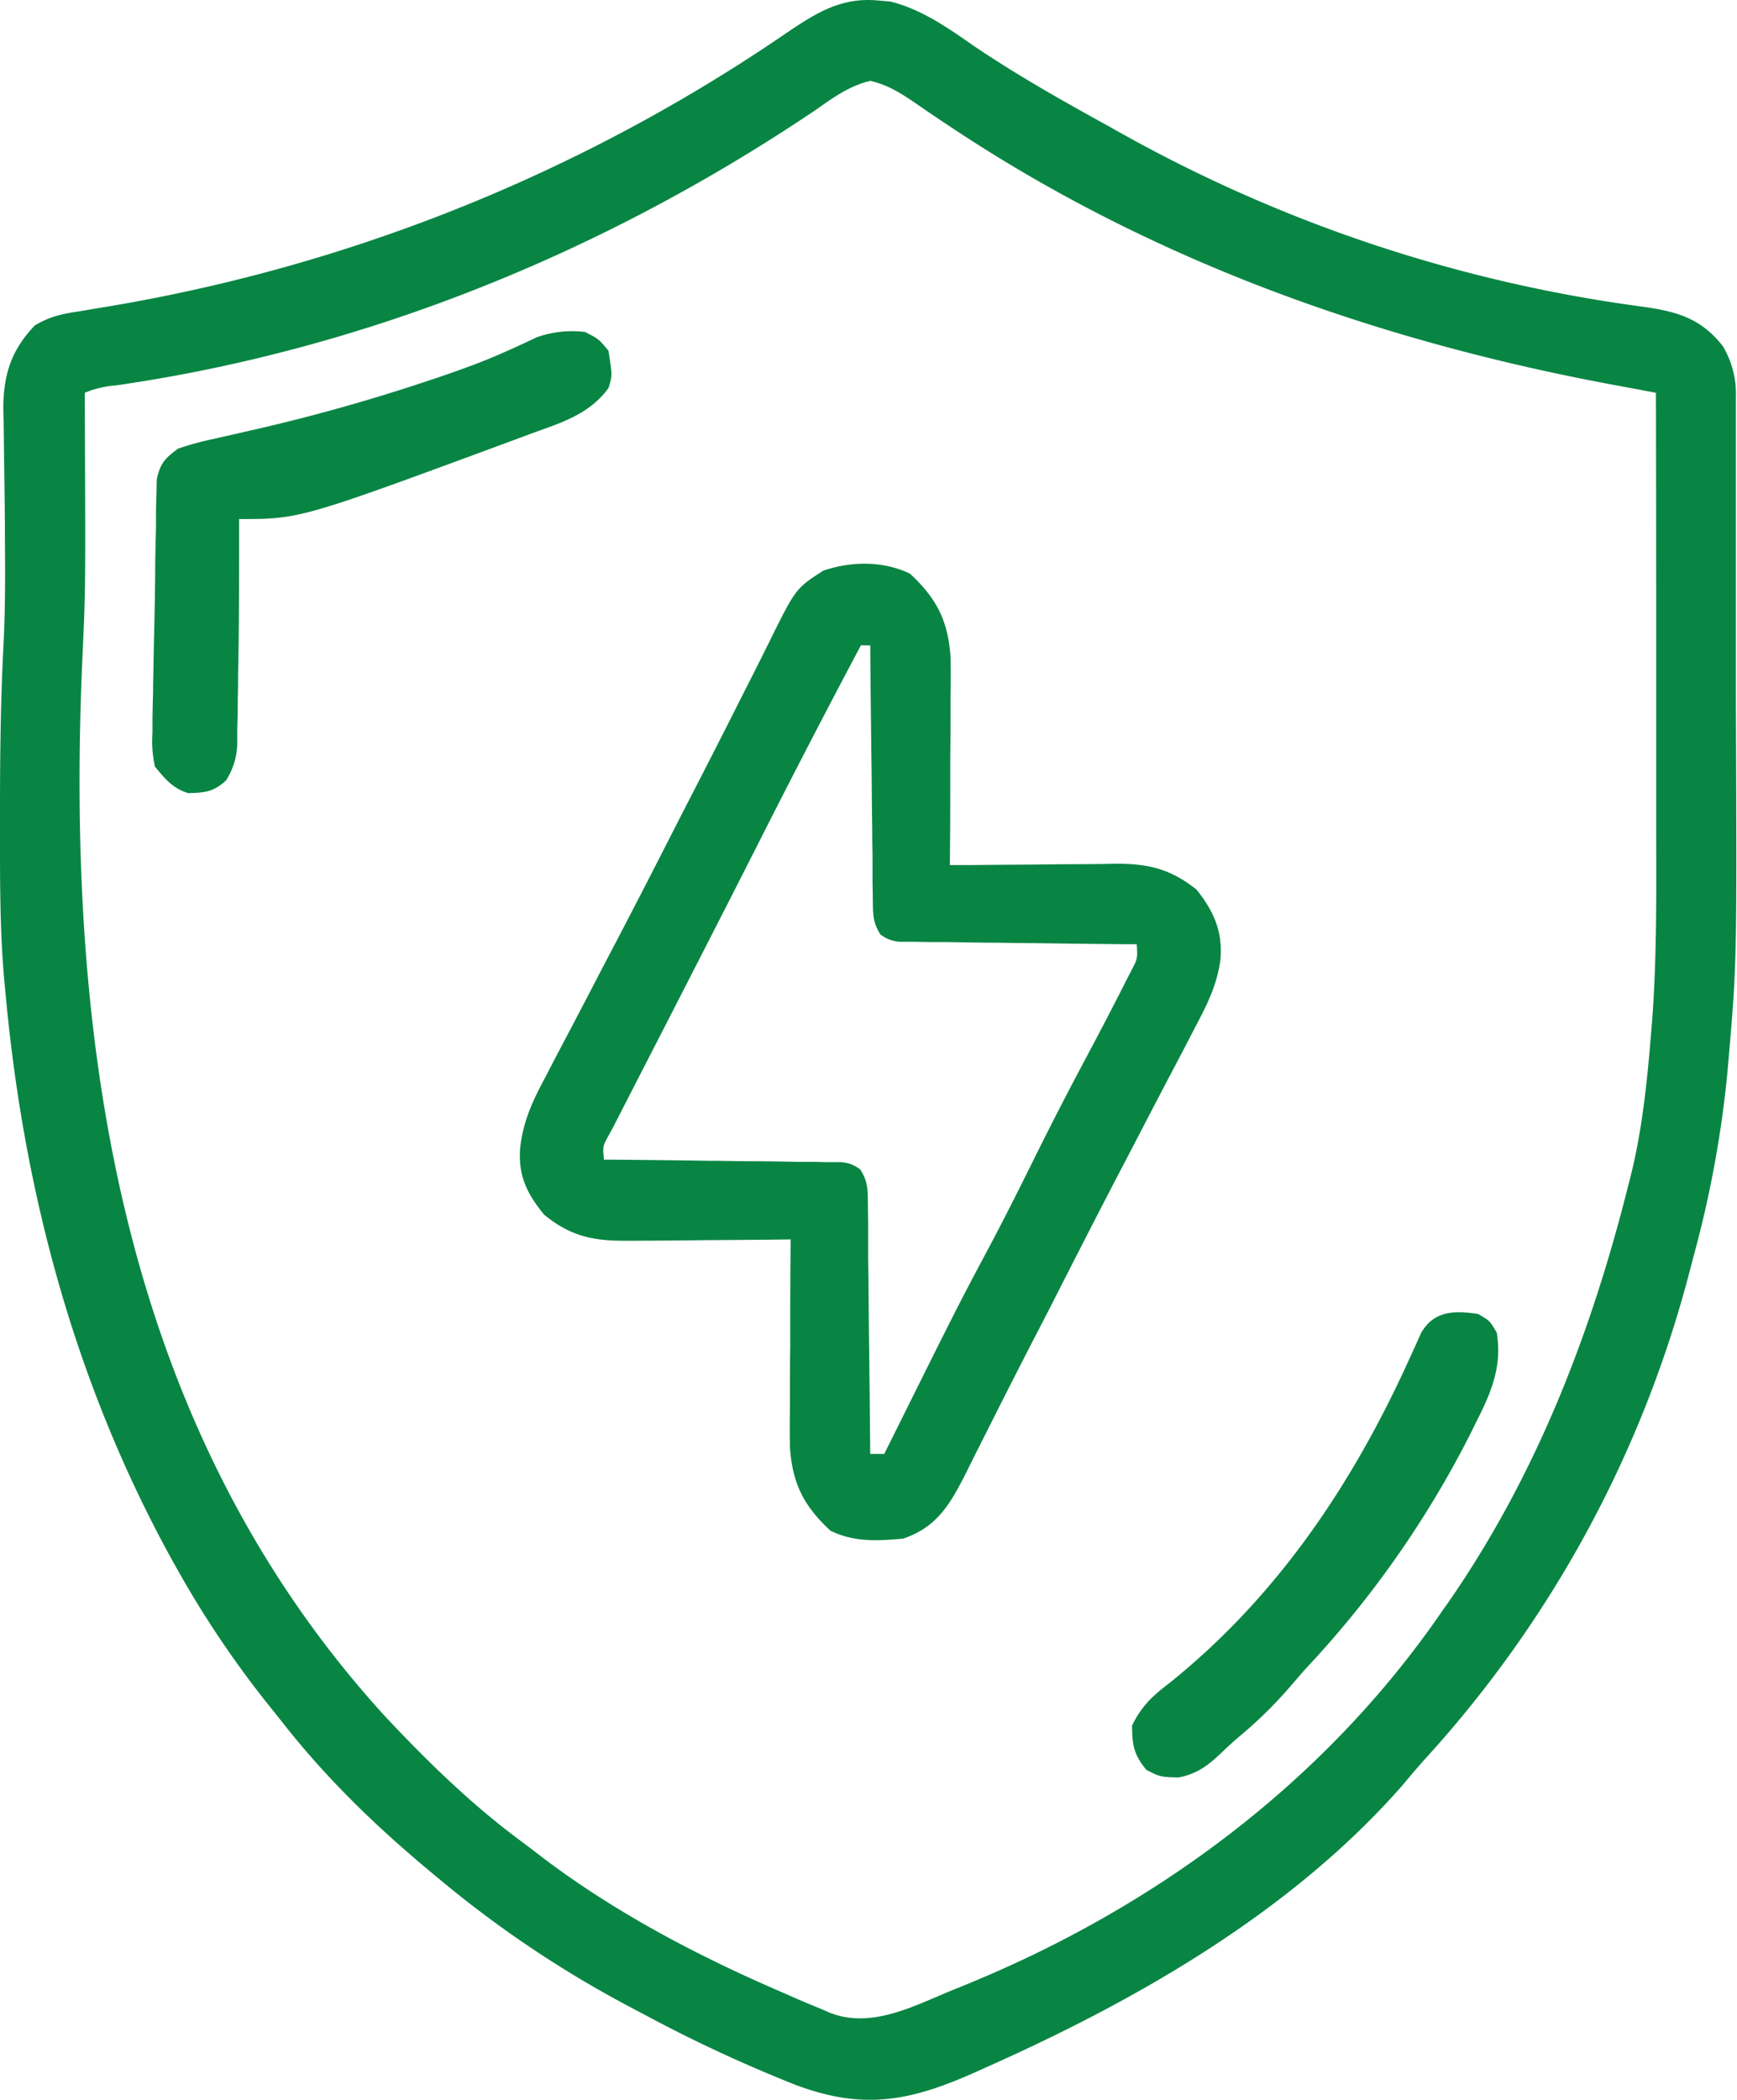
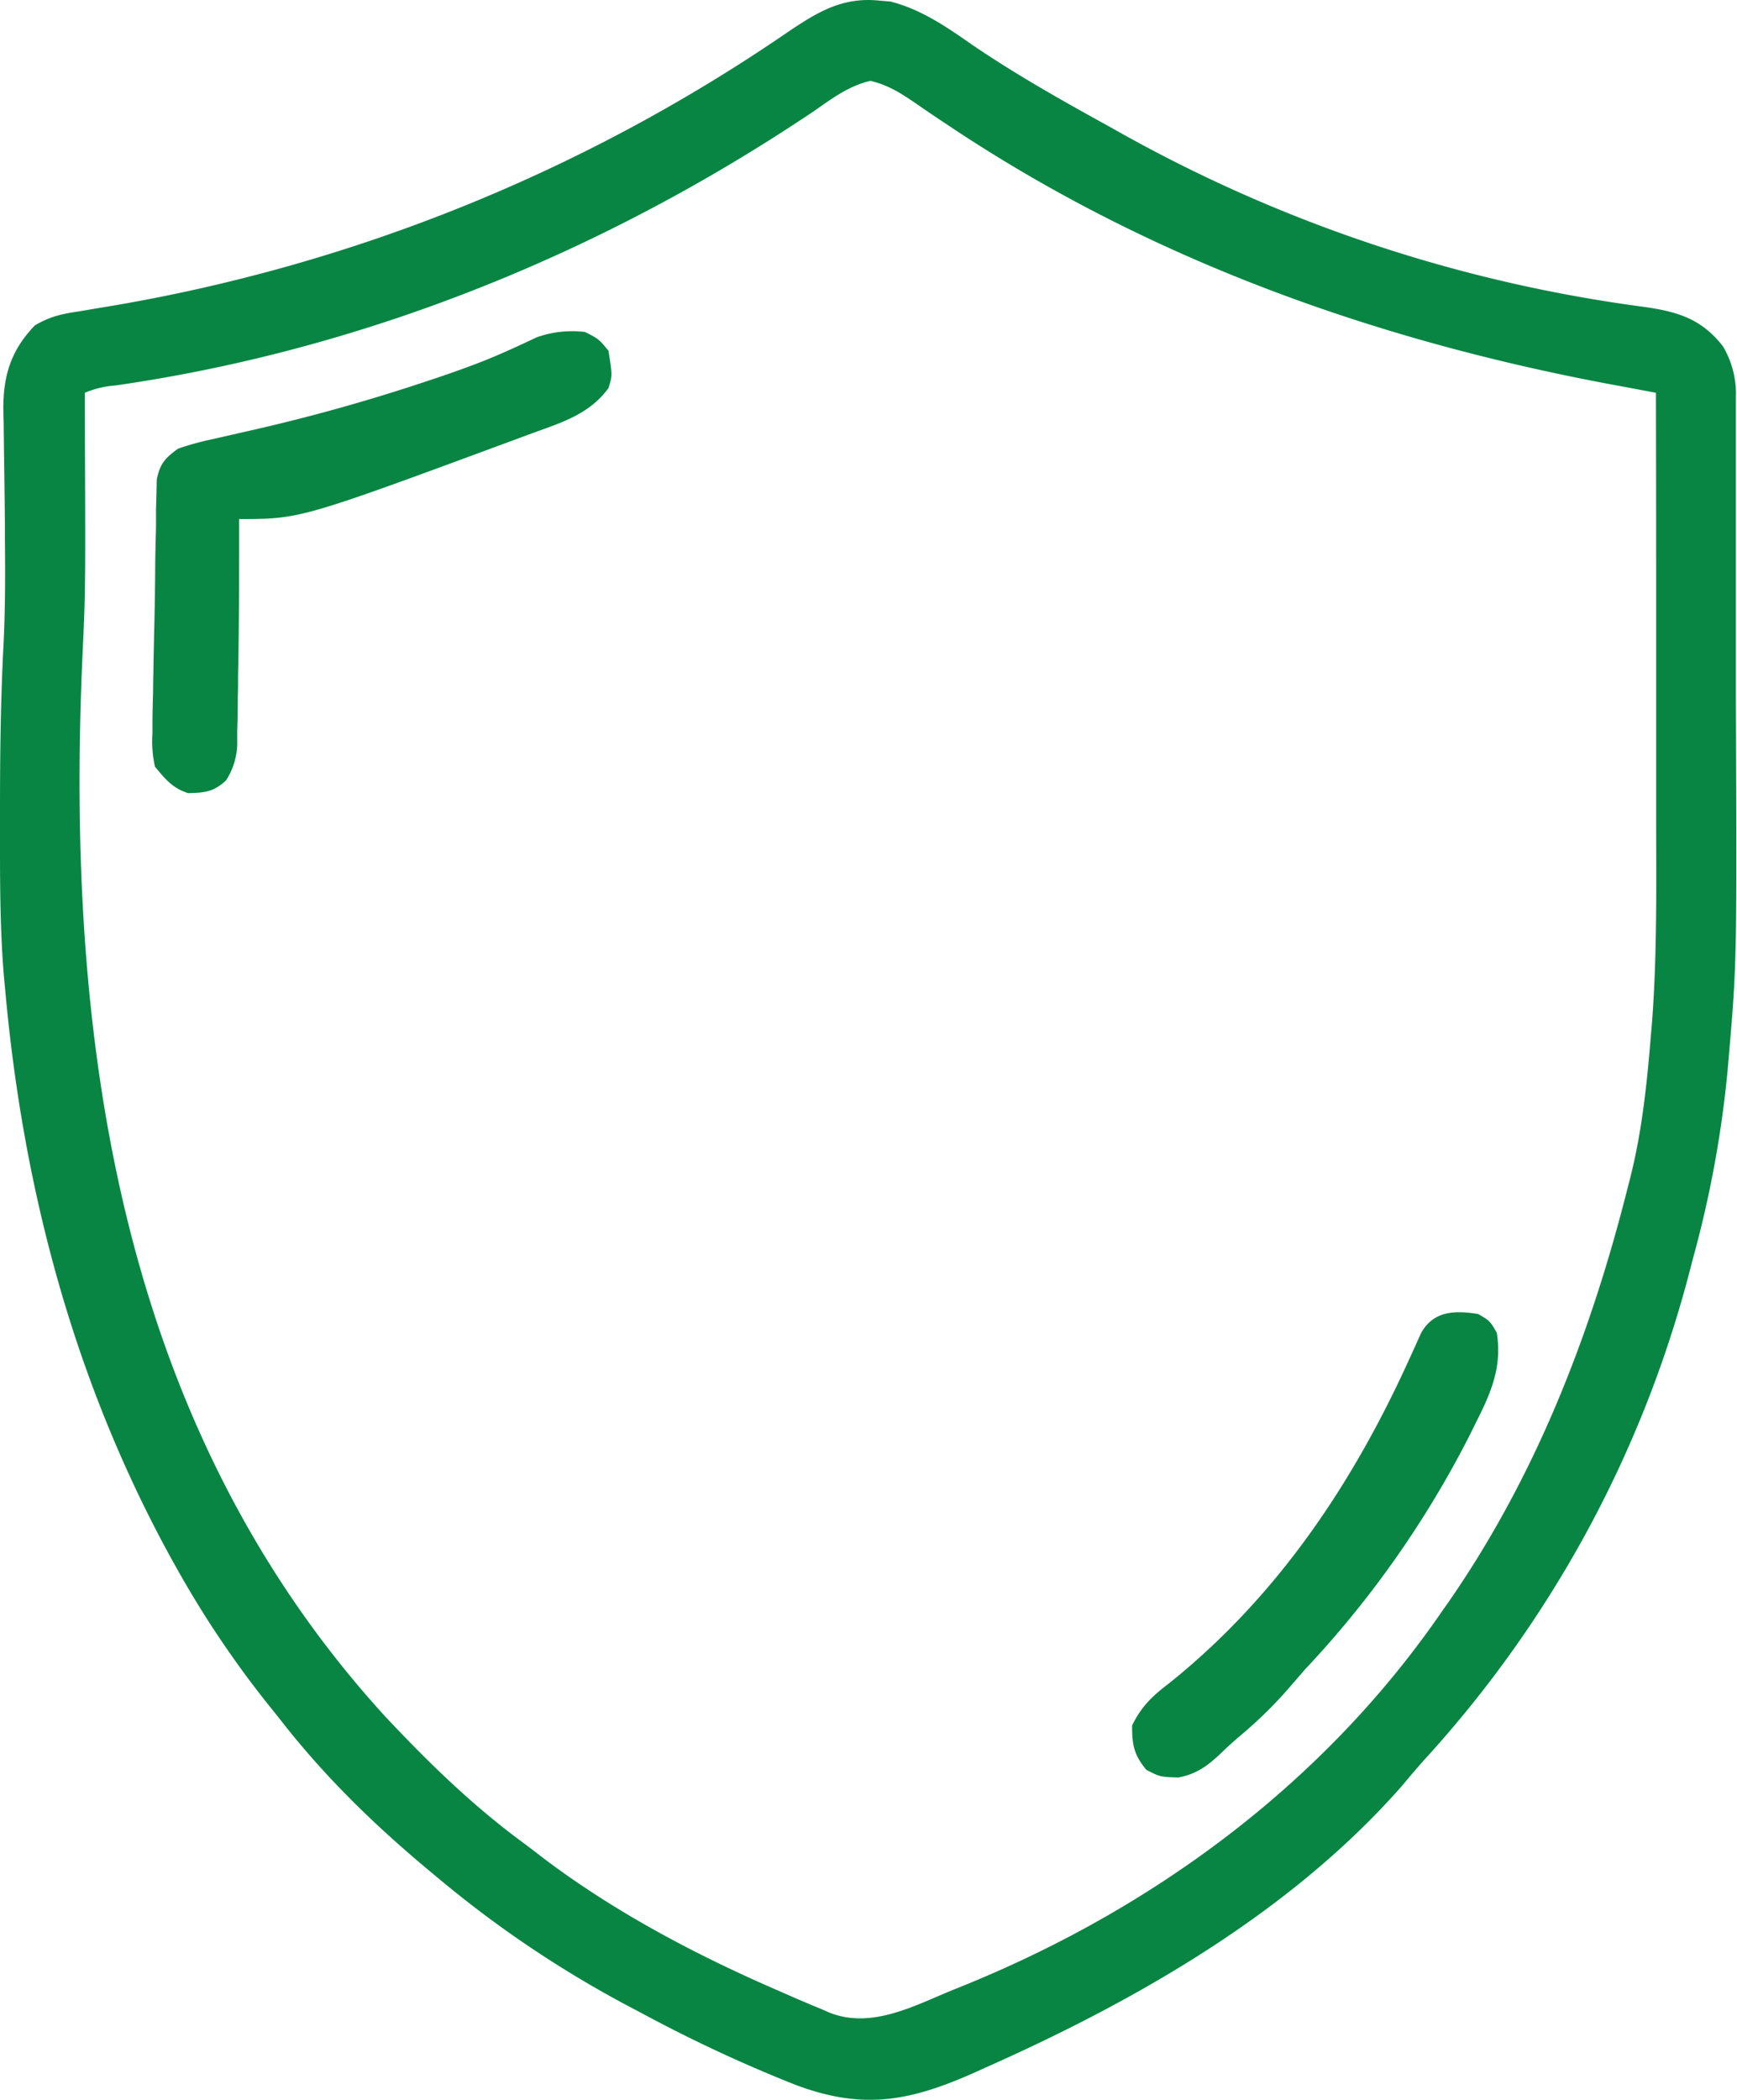
<svg xmlns="http://www.w3.org/2000/svg" viewBox="0 0 371.52 449.04">
  <title>Asset 1</title>
  <g id="Layer_2" data-name="Layer 2">
    <g id="Layer_1-2" data-name="Layer 1">
      <path d="M188.07.13l2.34.19c6.49,1.62,12,5.39,17.41,9.18,9.43,6.43,19.34,12,29.32,17.5l2.37,1.33A313.21,313.21,0,0,0,350.9,65.53c7.41,1,12.84,2.38,17.61,8.53a19.8,19.8,0,0,1,2.77,10.84c0,1,0,2,0,3.07s0,2.22,0,3.37,0,2.34,0,3.55l0,9.67c0,2,0,4.07,0,6.1l0,19.21q0,9.87,0,19.75c.22,56.33.22,56.33-1.62,77.54l-.18,2.09A234.67,234.67,0,0,1,362.14,269l-.69,2.65a247,247,0,0,1-56.18,104c-1.83,2-3.58,4.08-5.32,6.17-23.63,26.93-56.45,45.77-88.81,60.19l-2.37,1.07c-14,6.27-24.05,8.28-38.71,2.74A306.76,306.76,0,0,1,138.14,431L136,429.86A234.81,234.81,0,0,1,94.14,402l-1.6-1.33c-12-9.95-22.81-20.38-32.4-32.67l-1.51-1.9A214.58,214.58,0,0,1,38.14,336l-1.41-2.52C16,295.86,5,254.71,1.14,212l-.29-3.07C-.07,198,0,187.17,0,176.25v-3c0-12,.14-23.94.78-35.91.35-7.35.34-14.67.27-22l0-3.2q-.08-8-.2-16L.78,90.15.71,87.41c0-7.22,1.69-12.57,6.75-17.82,3.2-1.9,5.75-2.46,9.43-3l4.3-.73,2.38-.39A362.89,362.89,0,0,0,168.51,6.85C174.84,2.59,180.17-.69,188.07.13ZM174.2,23.69c-44.84,30.17-95.82,51-149.39,58.73A21,21,0,0,0,18.14,84c0,1.16,0,2.32,0,3.52.16,38.64.16,38.64-.51,53C14,222.06,25.36,304.76,82.54,367.24c9.06,9.63,18.25,18.61,28.89,26.49,1.64,1.22,3.27,2.47,4.89,3.72,15.46,11.67,33.06,20.9,50.82,28.55l2.13.94c2.11.93,4.23,1.81,6.37,2.69l1.88.82c9,3.5,18.08-1.56,26.43-4.95l3.32-1.35c40.23-16.56,76-43.12,100.87-79.15.69-1,.69-1,1.41-2,18.79-27,30.57-57.21,38.59-89l.55-2.14c2.56-10.13,3.6-20.46,4.45-30.86l.25-3c1-13.66.87-27.32.84-41V168.9q0-9.48,0-18.94,0-10.8,0-21.6,0-22.19-.05-44.36l-3.29-.62-4.34-.81-2.16-.4c-50.08-9.39-98.07-26.46-140.72-54.8l-2.76-1.83q-2.6-1.74-5.17-3.53c-3.19-2.16-5.8-3.83-9.57-4.72C181.49,18.39,178.07,21,174.2,23.69Z" style="fill:#098543" />
-       <path d="M194.64,122.69c5.7,5.28,8.14,10.07,8.67,17.84.06,2.85.05,5.69,0,8.53v3.13q0,4.91-.06,9.81l0,6.68q0,8.16-.09,16.32L207,185q7.08-.07,14.15-.11l6.12-.07q4.39,0,8.81-.06l2.74-.05c6.9,0,11.58,1.14,17.1,5.53,3.67,4.59,5.65,9,5.11,15-.72,5.46-2.95,9.82-5.51,14.64l-1.44,2.8c-1.56,3-3.15,6-4.73,9L246.05,238q-3.33,6.44-6.69,12.85c-4.25,8.15-8.43,16.34-12.61,24.53q-3,5.94-6.1,11.87-3.85,7.5-7.66,15.05c-1.27,2.54-2.56,5.08-3.84,7.62q-1.28,2.53-2.53,5.08c-3.34,6.56-6.17,11.61-13.48,14.05-5.57.49-10.41.77-15.5-1.69-5.71-5.28-8.15-10.07-8.68-17.84-.05-2.85-.05-5.69,0-8.53v-3.13c0-3.27,0-6.54.06-9.81l0-6.68q0-8.16.1-16.32l-3.84.05q-7.08.07-14.15.11l-6.11.07-8.81.06-2.74,0c-6.92,0-11.63-1.11-17.1-5.59-3.75-4.58-5.59-8.46-5.1-14.4.65-5.58,2.63-9.89,5.27-14.8l1.38-2.66c1.49-2.87,3-5.72,4.51-8.58l3.14-6q3.19-6.16,6.42-12.31c4.19-8,8.29-16,12.39-24.06,1.63-3.19,3.28-6.39,4.92-9.58q4.6-8.94,9.12-17.92l4.12-8.15,1.86-3.74c5.78-11.7,5.78-11.7,11.72-15.53C182.17,120,188.9,119.92,194.64,122.69ZM184.14,138q-10.62,20-20.88,40.25l-6,11.82-1.53,3q-9.19,18-18.44,36l-1.21,2.35-2.22,4.33q-1.35,2.63-2.69,5.25l-1.24,2.27c-1,1.87-1,1.87-.76,4.73l2,0q10.25.09,20.49.24c2.55,0,5.1.06,7.65.09q5.49,0,11,.14l3.47,0,3.21.06,2.83,0a7.29,7.29,0,0,1,4.17,1.57c1.7,2.58,1.61,4.51,1.64,7.59l.06,3.58,0,3.86,0,3.95c.05,3.47.08,6.94.11,10.41s.07,7.07.12,10.61q.12,10.43.21,20.83h3l1.31-2.64c14.52-29.2,14.52-29.2,21.17-41.68,3.59-6.76,7-13.61,10.4-20.47q4.57-9.18,9.37-18.21c3-5.65,6-11.3,8.87-17l1.7-3.31c1.38-2.66,1.38-2.66,1.18-5.69l-2,0q-10.23-.09-20.48-.24c-2.55,0-5.1-.06-7.65-.09-3.66,0-7.33-.08-11-.14l-3.46,0-3.22-.06-2.83,0a7.41,7.41,0,0,1-4.17-1.56c-1.71-2.61-1.6-4.58-1.64-7.69l-.06-3.64,0-3.93c0-1.34,0-2.68-.05-4,0-3.53-.08-7.05-.1-10.58s-.08-7.2-.12-10.8q-.14-10.59-.21-21.18Z" style="fill:#098543" />
      <path d="M125.14,71c2.93,1.5,2.93,1.5,5,4,.84,5.33.84,5.33,0,8-4.22,5.77-10.42,7.49-16.94,9.88l-3.51,1.31C64.21,111,64.21,111,51.14,111v3.06c0,10.11,0,20.22-.22,30.33,0,1.59,0,3.19-.06,4.79q0,3.52-.12,7v2.15a14.94,14.94,0,0,1-2.4,8.57c-2.63,2.45-4.55,2.64-8.11,2.71-3.34-1.06-4.88-3-7.09-5.66a24.93,24.93,0,0,1-.53-7.12l0-2.1c0-2.26.07-4.52.13-6.78,0-1.57.05-3.13.07-4.7q.08-4.78.2-9.59.13-5.62.18-11.25c0-3.3.11-6.6.18-9.9l0-3.67.1-3.39.06-2.94c.73-3.41,1.75-4.5,4.55-6.56a61.27,61.27,0,0,1,7.21-2l4.42-1,2.34-.54a392.45,392.45,0,0,0,38.4-10.61l3.55-1.18c4.67-1.6,9.28-3.25,13.79-5.27l1.87-.83c1.73-.78,3.44-1.58,5.15-2.39A22.51,22.51,0,0,1,125.14,71Z" style="fill:#098543" />
      <path d="M316.14,281c2.5,1.44,2.5,1.44,4,4,1.16,7.23-1.16,12.72-4.38,19.06l-1.37,2.78A215.74,215.74,0,0,1,279.14,357l-4.07,4.69a92.27,92.27,0,0,1-10,9.67c-1.27,1.08-2.51,2.21-3.71,3.37-2.95,2.81-5.29,4.63-9.35,5.4-3.87-.13-3.87-.13-6.81-1.63-2.69-3.25-3.06-5.3-3.06-9.5,1.94-4,4.28-6.26,7.81-8.94,23.19-18.54,39.42-42.76,51.57-69.62l1.3-2.85,1.14-2.54C306.71,280.26,311.16,280.23,316.14,281Z" style="fill:#098543" />
    </g>
  </g>
</svg>